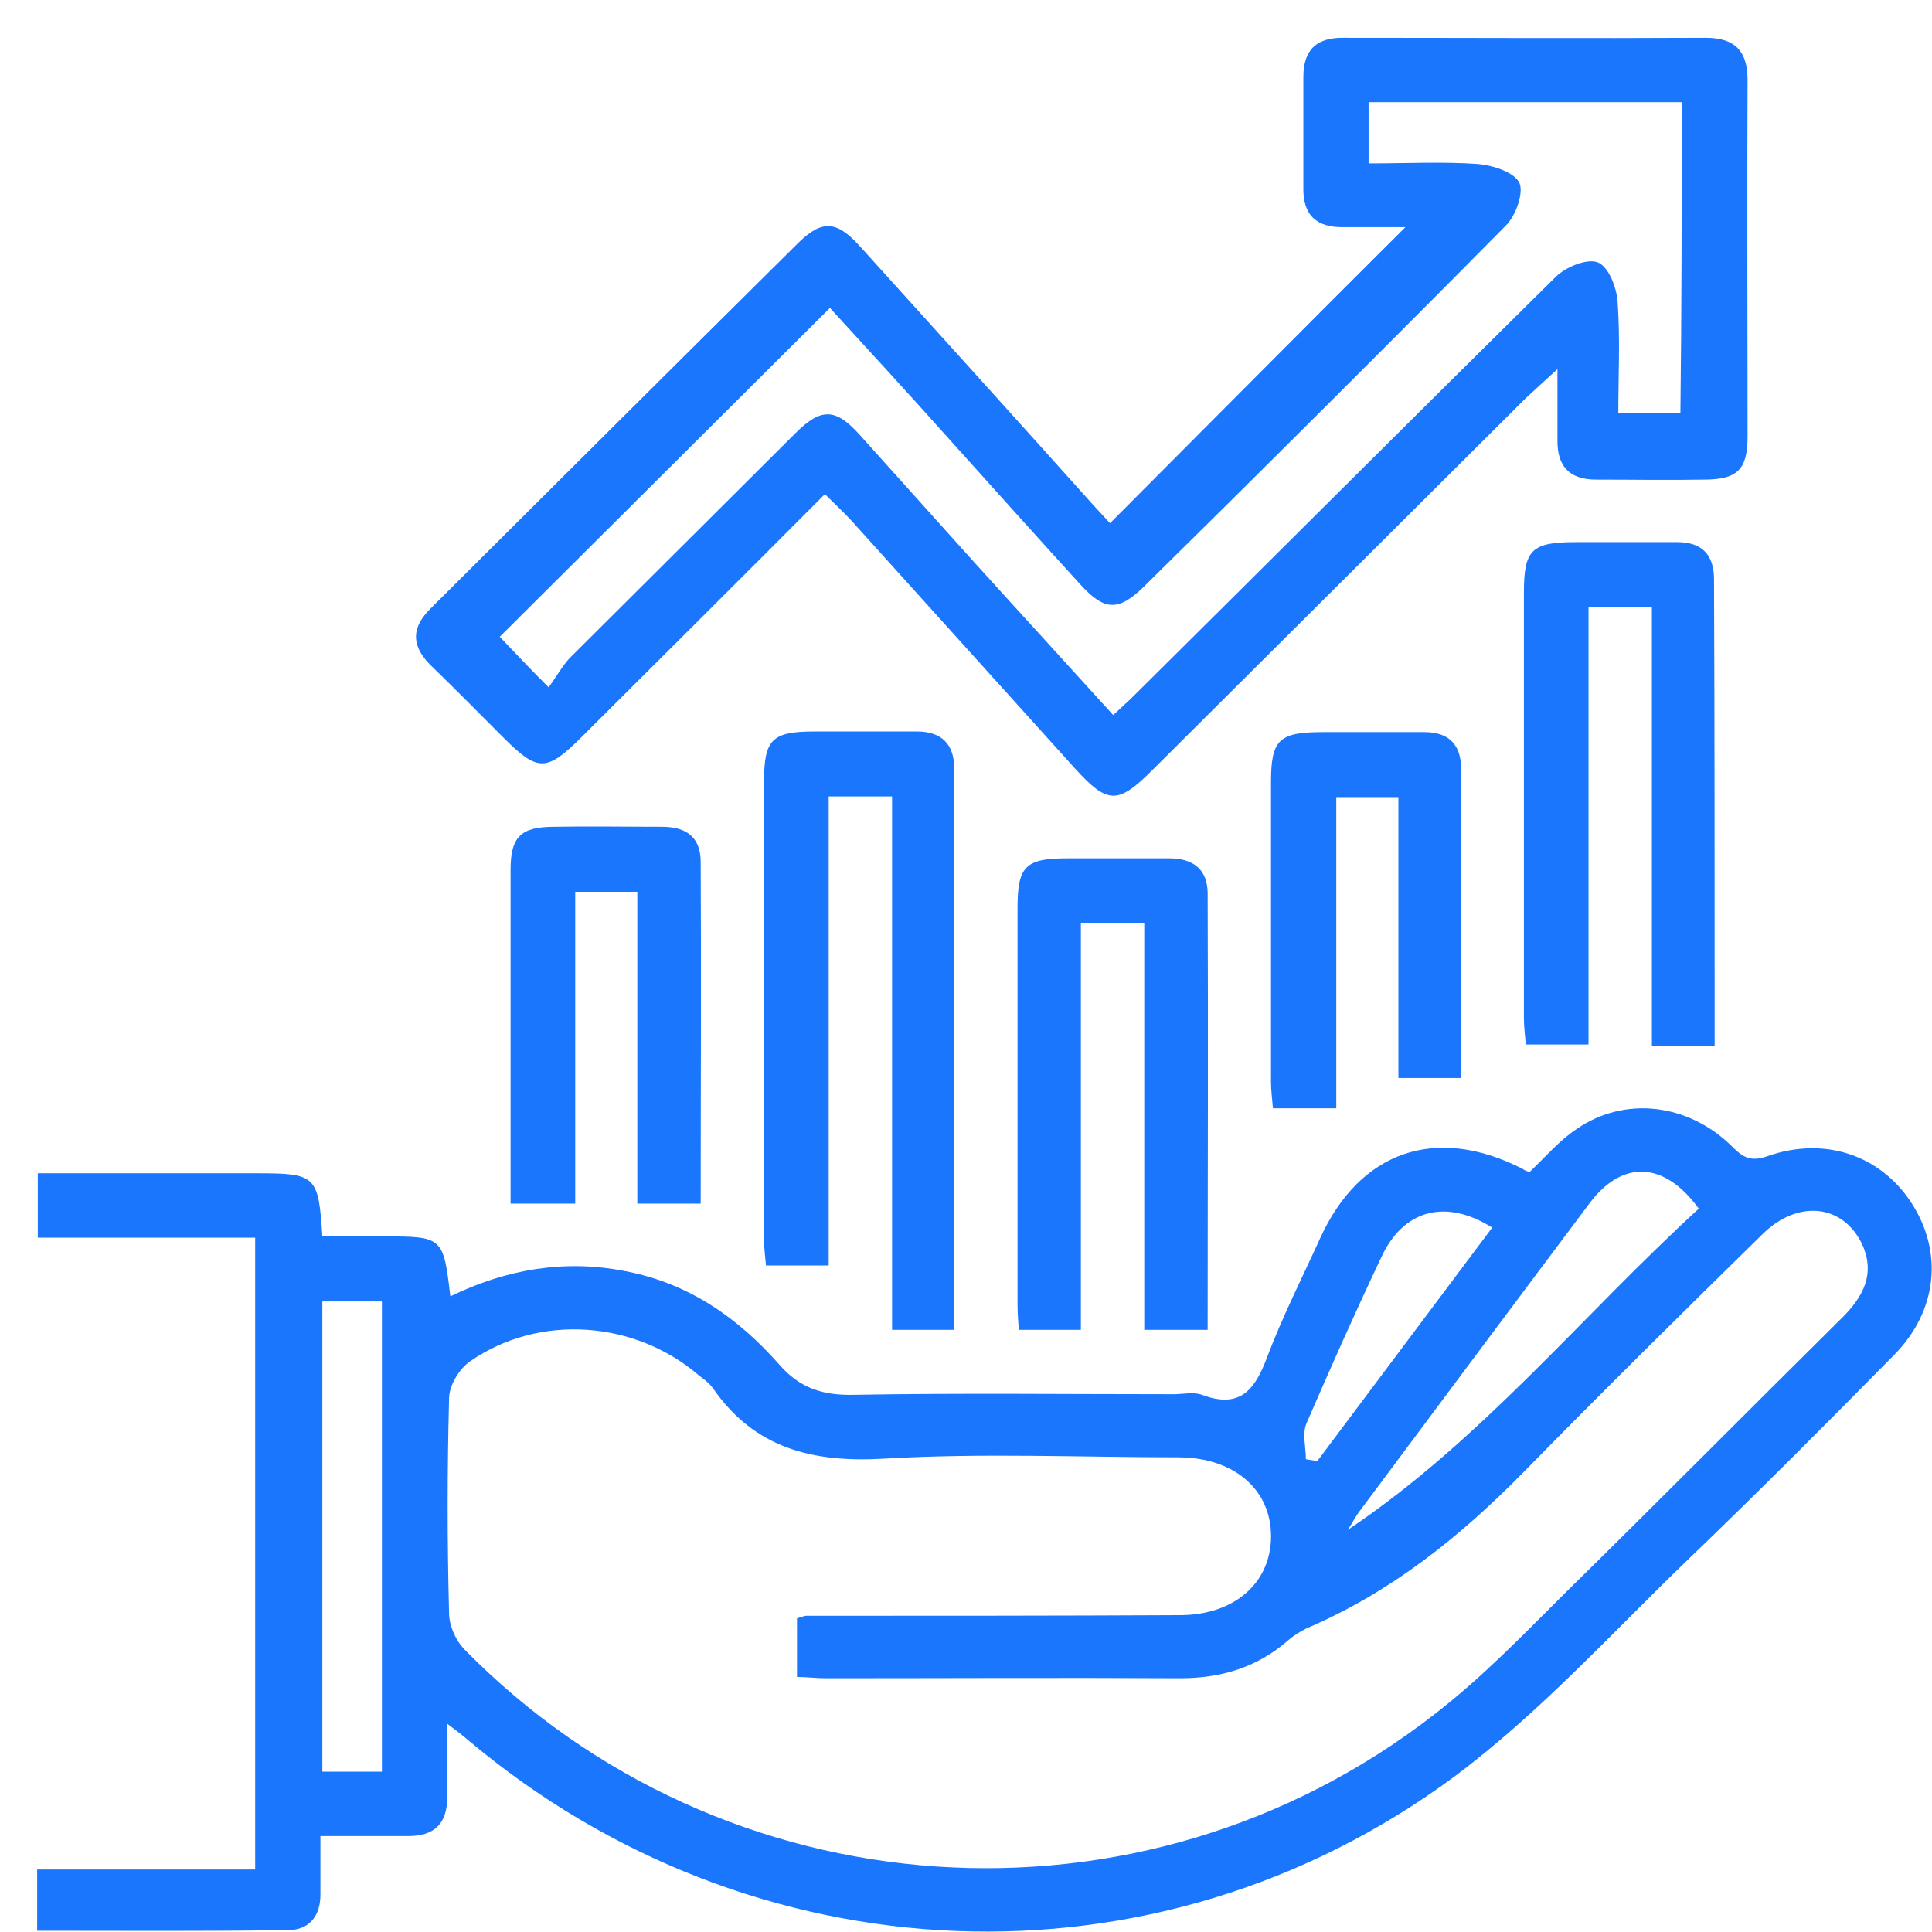
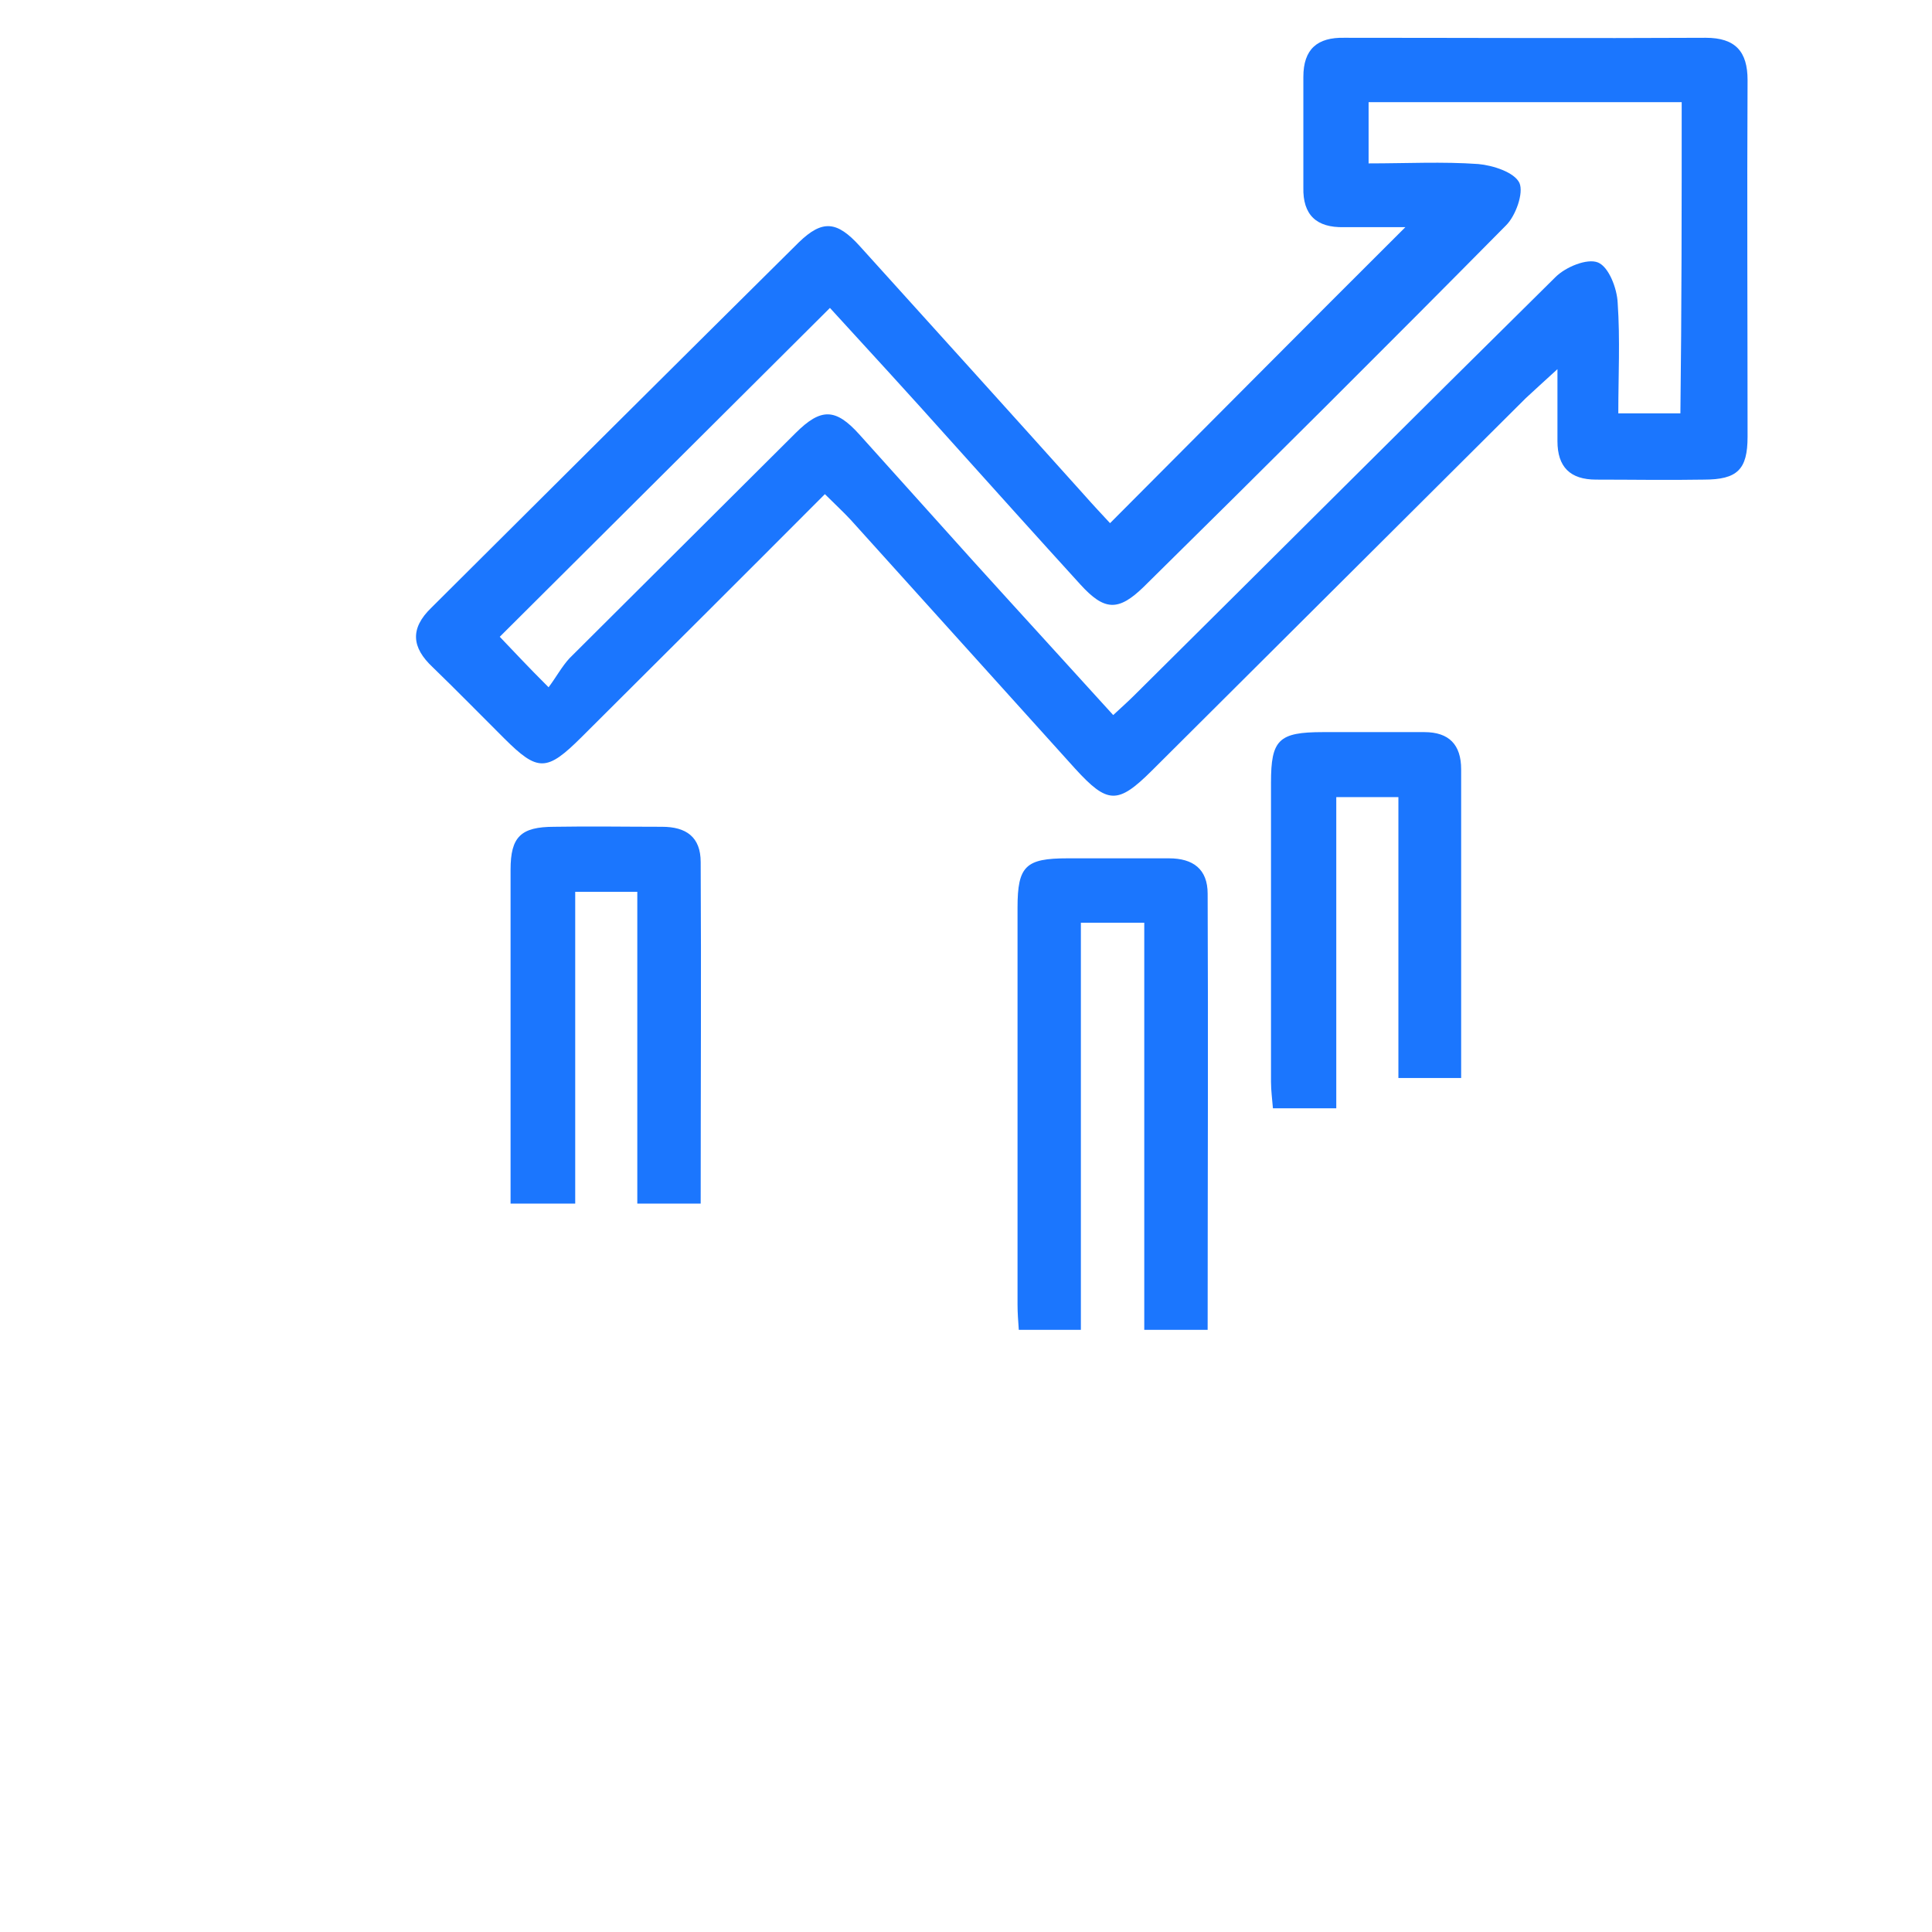
<svg xmlns="http://www.w3.org/2000/svg" width="52" height="52" viewBox="0 0 52 52" fill="none">
  <g clip-path="url(#clip0_17542_2768)">
-     <path d="M41.169 31.546C41.595 31.138 41.971 30.696 42.431 30.39C43.727 29.49 45.45 29.694 46.627 30.866C46.917 31.155 47.122 31.274 47.565 31.121C49.1 30.577 50.601 31.087 51.437 32.361C52.307 33.686 52.154 35.283 50.977 36.472C49.169 38.307 47.343 40.142 45.484 41.926C43.403 43.93 41.442 46.105 39.139 47.821C31.105 53.767 20.24 53.274 12.599 46.835C12.462 46.716 12.309 46.597 12.036 46.394C12.036 47.158 12.036 47.77 12.036 48.381C12.036 49.078 11.695 49.418 10.995 49.418C10.228 49.418 9.477 49.418 8.624 49.418C8.624 49.995 8.624 50.505 8.624 50.998C8.624 51.558 8.334 51.949 7.755 51.949C5.52 51.983 3.286 51.966 1 51.966C1 51.405 1 50.913 1 50.318C2.91 50.318 4.855 50.318 6.868 50.318C6.868 44.61 6.868 39.004 6.868 33.312C4.94 33.312 3.013 33.312 1.017 33.312C1.017 32.735 1.017 32.208 1.017 31.579C2.126 31.579 3.252 31.579 4.377 31.579C5.23 31.579 6.083 31.579 6.936 31.579C8.505 31.579 8.573 31.647 8.676 33.278C9.221 33.278 9.784 33.278 10.33 33.278C11.916 33.278 11.933 33.295 12.121 34.892C13.622 34.162 15.191 33.89 16.829 34.213C18.534 34.535 19.865 35.47 20.974 36.727C21.519 37.356 22.133 37.559 22.969 37.542C25.835 37.492 28.717 37.526 31.583 37.526C31.839 37.526 32.129 37.458 32.35 37.542C33.391 37.933 33.783 37.39 34.107 36.523C34.517 35.436 35.045 34.4 35.523 33.346C36.598 30.968 38.661 30.271 40.981 31.461C41.05 31.512 41.118 31.529 41.169 31.546ZM21.451 43.556C21.588 43.523 21.639 43.489 21.69 43.489C25.05 43.489 28.393 43.489 31.753 43.472C33.22 43.472 34.21 42.605 34.21 41.348C34.21 40.091 33.22 39.241 31.753 39.224C29.11 39.224 26.466 39.105 23.822 39.258C21.878 39.377 20.308 38.987 19.183 37.356C19.08 37.22 18.944 37.118 18.807 37.016C17.085 35.538 14.509 35.351 12.65 36.642C12.36 36.846 12.087 37.288 12.087 37.644C12.036 39.564 12.036 41.501 12.087 43.421C12.087 43.743 12.258 44.134 12.479 44.372C19.456 51.507 30.713 52.289 38.61 46.139C39.89 45.153 41.015 43.981 42.158 42.843C44.648 40.397 47.105 37.916 49.578 35.47C50.141 34.909 50.482 34.298 50.124 33.499C49.612 32.412 48.401 32.276 47.446 33.21C45.28 35.334 43.113 37.475 40.998 39.632C39.293 41.365 37.433 42.86 35.165 43.828C34.994 43.913 34.824 44.015 34.67 44.151C33.834 44.882 32.862 45.17 31.771 45.17C28.581 45.153 25.408 45.17 22.219 45.17C21.963 45.17 21.724 45.136 21.451 45.136C21.451 44.593 21.451 44.083 21.451 43.556ZM10.279 47.685C10.279 43.421 10.279 39.224 10.279 35.028C9.716 35.028 9.221 35.028 8.676 35.028C8.676 39.258 8.676 43.455 8.676 47.685C9.221 47.685 9.716 47.685 10.279 47.685ZM45.723 32.531C44.785 31.24 43.659 31.223 42.789 32.378C40.725 35.13 38.661 37.899 36.598 40.668C36.478 40.821 36.393 41.008 36.274 41.178C39.873 38.766 42.568 35.419 45.723 32.531ZM40.163 33.041C38.917 32.259 37.775 32.548 37.178 33.839C36.478 35.317 35.813 36.812 35.165 38.307C35.045 38.579 35.148 38.953 35.148 39.275C35.25 39.292 35.352 39.309 35.455 39.326C37.024 37.237 38.593 35.13 40.163 33.041Z" fill="#1B76FE" />
    <path d="M22.202 13.3C19.984 15.525 17.818 17.683 15.652 19.84C14.714 20.775 14.475 20.775 13.571 19.874C12.923 19.229 12.292 18.583 11.643 17.955C11.081 17.428 11.029 16.918 11.609 16.358C14.901 13.079 18.193 9.8 21.502 6.521C22.133 5.91 22.526 5.944 23.14 6.623C25.152 8.849 27.165 11.074 29.178 13.317C29.417 13.589 29.673 13.86 29.877 14.081C32.538 11.414 35.165 8.764 37.826 6.114C37.331 6.114 36.751 6.114 36.171 6.114C35.438 6.131 35.062 5.791 35.08 5.043C35.08 4.058 35.08 3.056 35.08 2.07C35.08 1.323 35.455 1 36.188 1.017C39.429 1.017 42.67 1.034 45.911 1.017C46.712 1.017 47.036 1.391 47.036 2.155C47.019 5.349 47.036 8.543 47.036 11.754C47.036 12.637 46.764 12.909 45.859 12.909C44.887 12.926 43.932 12.909 42.96 12.909C42.261 12.909 41.919 12.569 41.919 11.873C41.919 11.295 41.919 10.7 41.919 9.936C41.544 10.276 41.305 10.497 41.066 10.717C37.706 14.064 34.363 17.394 31.003 20.741C30.082 21.658 29.809 21.641 28.939 20.69C26.926 18.464 24.914 16.222 22.901 13.996C22.696 13.775 22.492 13.589 22.202 13.3ZM45.263 2.75C42.397 2.75 39.617 2.75 36.836 2.75C36.836 3.31 36.836 3.837 36.836 4.398C37.86 4.398 38.832 4.347 39.787 4.415C40.18 4.449 40.76 4.636 40.896 4.924C41.015 5.196 40.794 5.808 40.538 6.063C37.314 9.324 34.056 12.569 30.781 15.797C30.099 16.46 29.724 16.443 29.076 15.729C27.916 14.455 26.756 13.164 25.596 11.873C24.504 10.65 23.396 9.443 22.338 8.288C19.336 11.278 16.368 14.234 13.451 17.139C13.81 17.513 14.202 17.938 14.765 18.498C14.97 18.227 15.123 17.938 15.328 17.717C17.358 15.695 19.387 13.674 21.417 11.652C22.099 10.972 22.492 10.989 23.123 11.686C24.146 12.824 25.17 13.962 26.193 15.101C27.438 16.477 28.7 17.853 29.962 19.246C30.201 19.025 30.372 18.872 30.525 18.719C34.312 14.965 38.082 11.193 41.868 7.456C42.141 7.184 42.721 6.946 43.011 7.065C43.301 7.184 43.523 7.761 43.54 8.152C43.608 9.138 43.557 10.123 43.557 11.125C44.154 11.125 44.683 11.125 45.228 11.125C45.263 8.322 45.263 5.57 45.263 2.75Z" fill="#1B76FE" />
-     <path d="M25.681 35.793C25.102 35.793 24.59 35.793 24.01 35.793C24.01 31.019 24.01 26.262 24.01 21.437C23.396 21.437 22.884 21.437 22.304 21.437C22.304 25.634 22.304 29.813 22.304 34.06C21.724 34.06 21.213 34.06 20.616 34.06C20.599 33.839 20.564 33.601 20.564 33.363C20.564 29.269 20.564 25.158 20.564 21.064C20.564 19.891 20.769 19.688 21.946 19.688C22.85 19.688 23.771 19.688 24.675 19.688C25.34 19.688 25.681 20.027 25.681 20.673C25.681 25.684 25.681 30.696 25.681 35.793Z" fill="#1B76FE" />
-     <path d="M46.15 28.148C45.553 28.148 45.058 28.148 44.461 28.148C44.461 24.223 44.461 20.299 44.461 16.341C43.847 16.341 43.335 16.341 42.755 16.341C42.755 20.265 42.755 24.155 42.755 28.114C42.175 28.114 41.664 28.114 41.067 28.114C41.05 27.893 41.016 27.638 41.016 27.4C41.016 23.578 41.016 19.772 41.016 15.95C41.016 14.795 41.22 14.591 42.414 14.591C43.318 14.591 44.239 14.591 45.143 14.591C45.809 14.591 46.133 14.931 46.133 15.593C46.15 19.755 46.15 23.901 46.15 28.148Z" fill="#1B76FE" />
    <path d="M32.504 35.793C31.89 35.793 31.395 35.793 30.798 35.793C30.798 33.924 30.798 32.106 30.798 30.271C30.798 28.471 30.798 26.67 30.798 24.835C30.218 24.835 29.706 24.835 29.092 24.835C29.092 26.67 29.092 28.488 29.092 30.323C29.092 32.123 29.092 33.924 29.092 35.793C28.512 35.793 28.001 35.793 27.421 35.793C27.404 35.555 27.387 35.334 27.387 35.113C27.387 31.546 27.387 27.995 27.387 24.427C27.387 23.306 27.608 23.102 28.734 23.102C29.638 23.102 30.559 23.102 31.463 23.102C32.111 23.102 32.504 23.391 32.504 24.054C32.521 27.927 32.504 31.834 32.504 35.793Z" fill="#1B76FE" />
    <path d="M15.482 32.395C14.833 32.395 14.339 32.395 13.742 32.395C13.742 31.58 13.742 30.798 13.742 30.017C13.742 27.808 13.742 25.6 13.742 23.408C13.742 22.525 14.015 22.253 14.919 22.253C15.891 22.236 16.846 22.253 17.818 22.253C18.466 22.253 18.859 22.525 18.859 23.204C18.876 26.245 18.859 29.303 18.859 32.395C18.279 32.395 17.767 32.395 17.153 32.395C17.153 29.592 17.153 26.823 17.153 24.003C16.573 24.003 16.061 24.003 15.482 24.003C15.482 26.772 15.482 29.558 15.482 32.395Z" fill="#1B76FE" />
    <path d="M39.327 29.014C38.73 29.014 38.235 29.014 37.638 29.014C37.638 26.5 37.638 24.003 37.638 21.454C37.058 21.454 36.546 21.454 35.966 21.454C35.966 24.207 35.966 26.993 35.966 29.83C35.352 29.83 34.841 29.83 34.261 29.83C34.244 29.609 34.209 29.354 34.209 29.116C34.209 26.432 34.209 23.748 34.209 21.064C34.209 19.909 34.414 19.705 35.608 19.705C36.512 19.705 37.416 19.705 38.337 19.705C39.002 19.705 39.327 20.044 39.327 20.707C39.327 23.425 39.327 26.177 39.327 29.014Z" fill="#1B76FE" />
  </g>
  <defs>
    <clipPath id="clip0_17542_2768">
      <rect width="51" height="51" fill="white" transform="translate(1 1)" />
    </clipPath>
  </defs>
</svg>